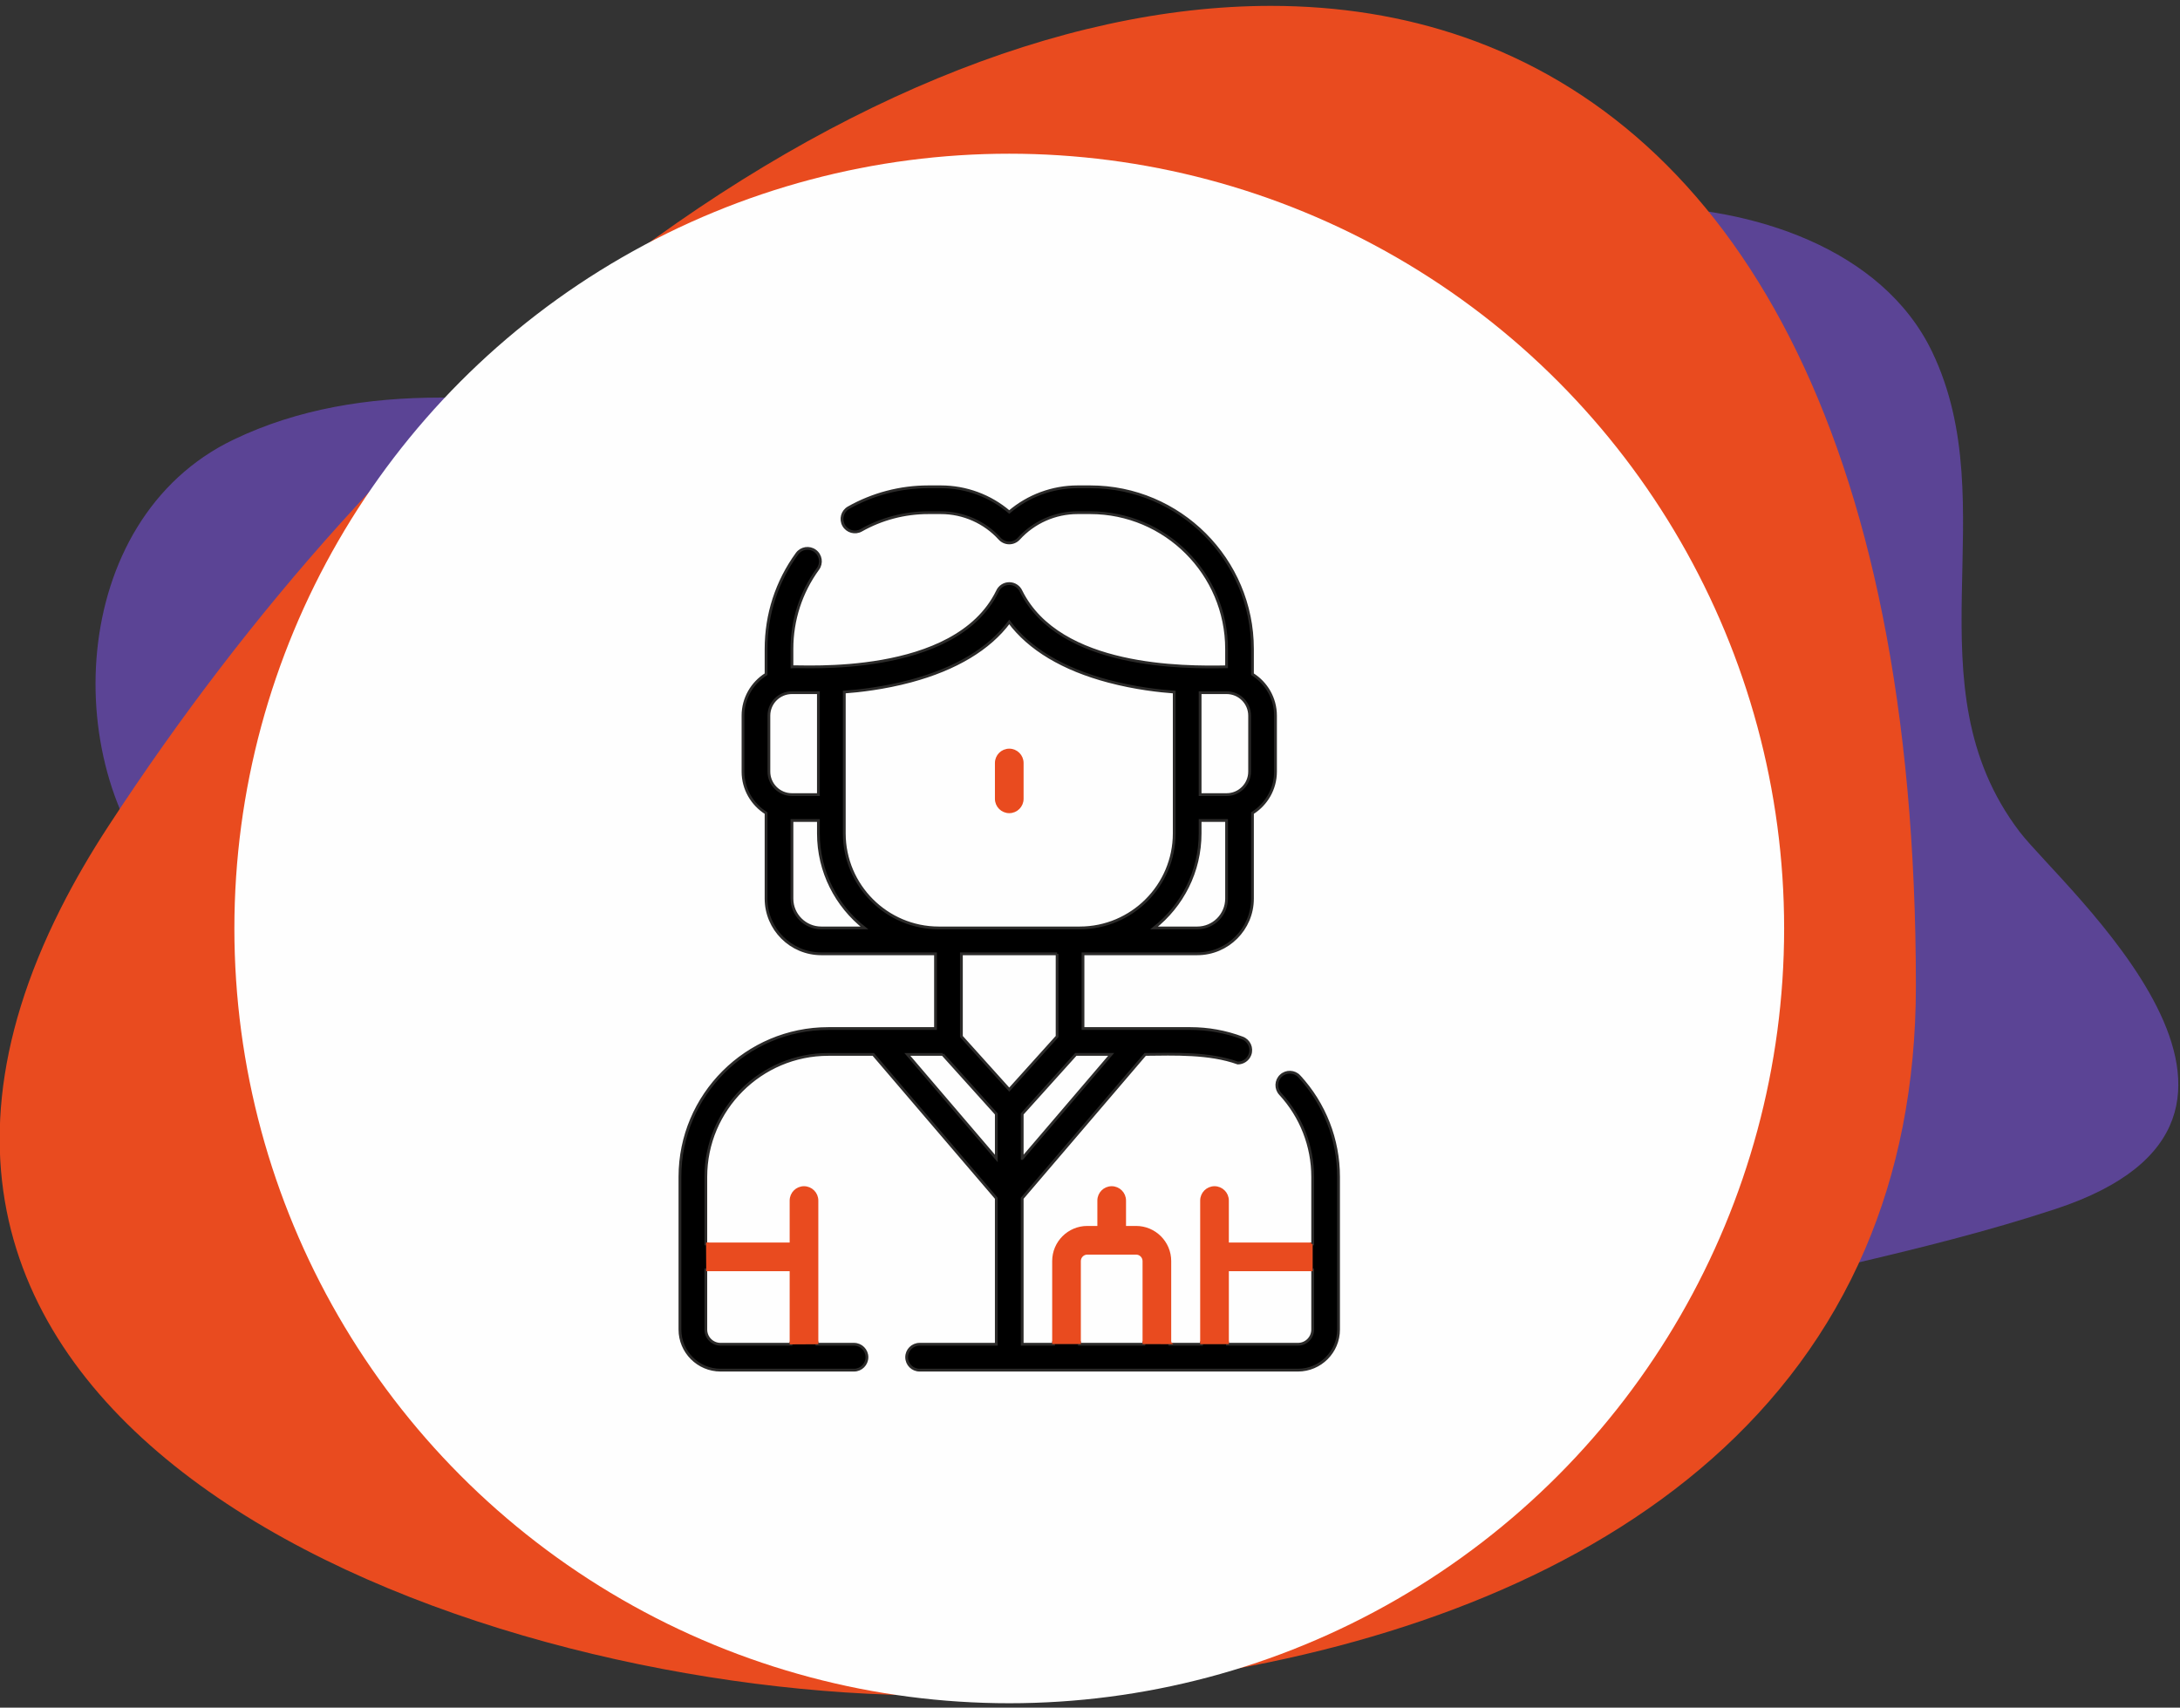
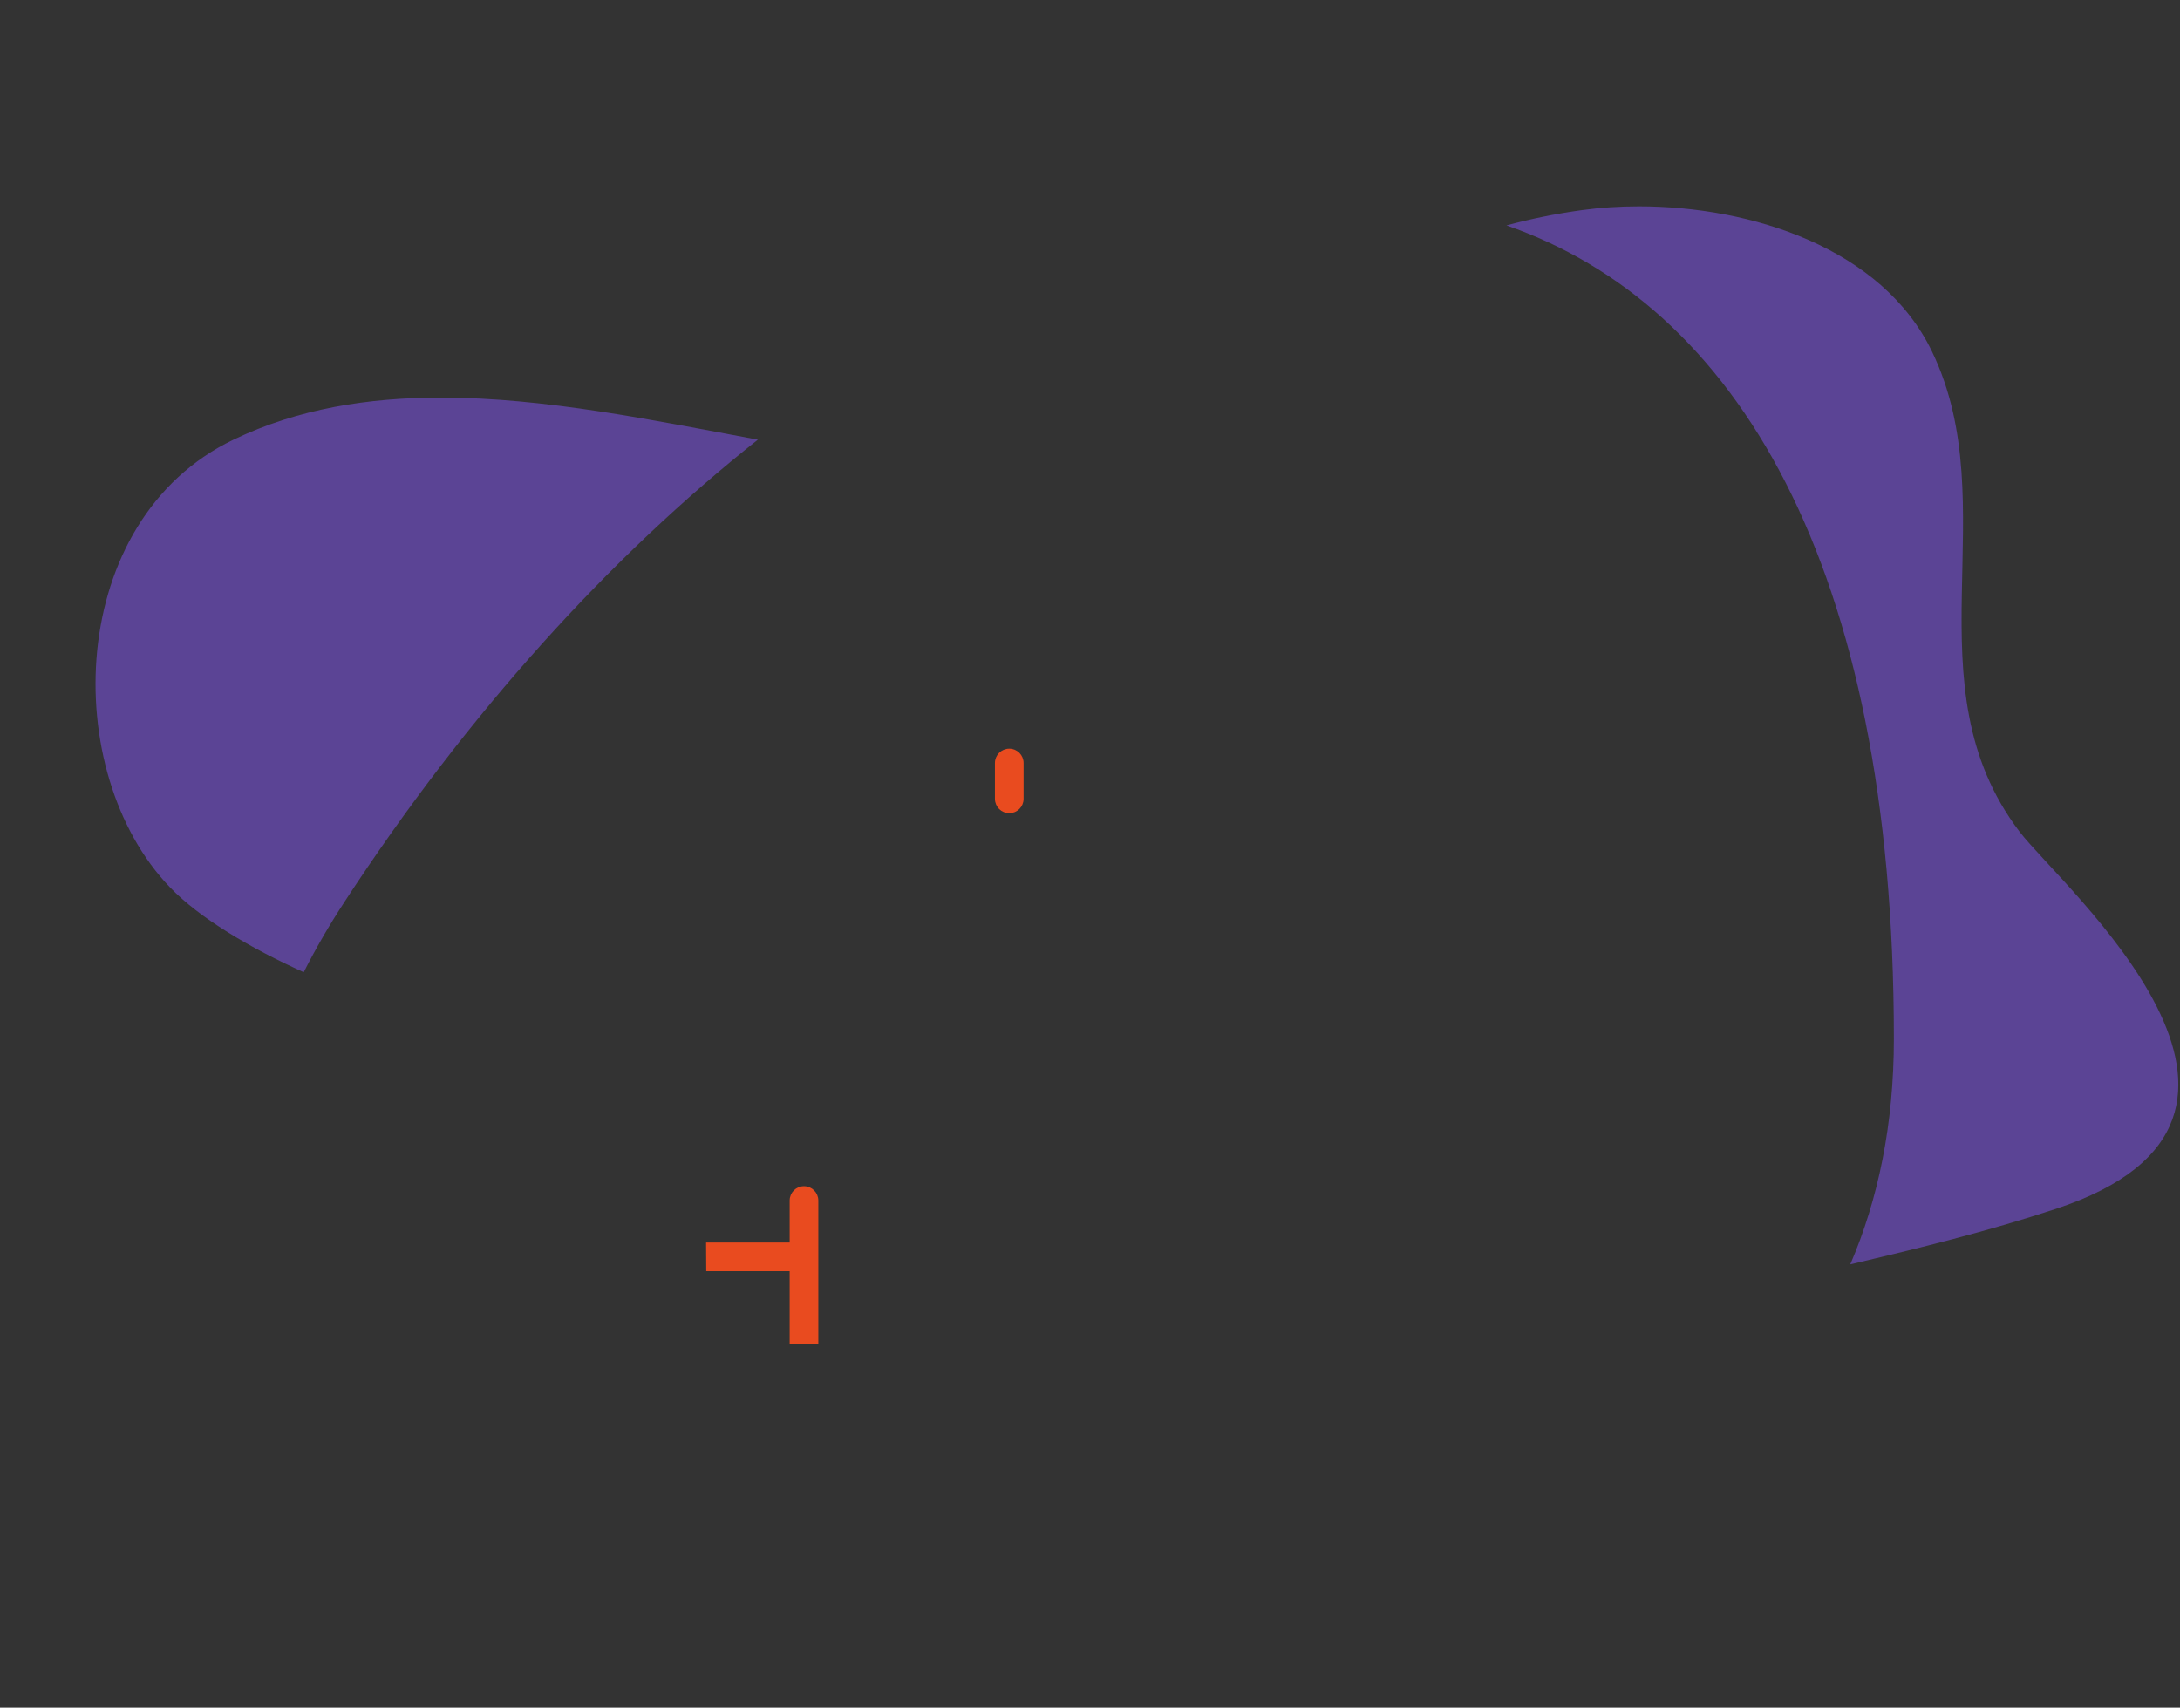
<svg xmlns="http://www.w3.org/2000/svg" xml:space="preserve" width="157mm" height="123mm" version="1.1" style="shape-rendering:geometricPrecision; text-rendering:geometricPrecision; image-rendering:optimizeQuality; fill-rule:evenodd; clip-rule:evenodd" viewBox="0 0 15700 12300">
  <rect x="0" y="0" width="15700" height="12300" fill="#333333" stroke="none" />
  <defs>
    <style type="text/css">
   
    .str0 {stroke:#2B2A29;stroke-width:20;stroke-miterlimit:22.926}
    .str1 {stroke:#E94B1F;stroke-width:20;stroke-miterlimit:10}
    .str2 {stroke:#E94B1F;stroke-width:20;stroke-miterlimit:10}
    .fil0 {fill:none}
    .fil3 {fill:#FEFEFE}
    .fil1 {fill:#5B4495;fill-rule:nonzero}
    .fil2 {fill:#E94B1F;fill-rule:nonzero}
    .fil4 {fill:black;fill-rule:nonzero}
   
  </style>
  </defs>
  <g id="Layer_x0020_1">
-     <polygon class="fil0" points="-7.07,12305.27 15692.93,12305.27 15692.93,5.27 -7.07,5.27 " />
    <path class="fil1" d="M13325.47 9107.12c201.39,-469.33 313.88,-1009.11 313.88,-1626.45 0,-3437.42 -1149.05,-5288.07 -2790.01,-5857.09 170.74,-46.31 352.34,-83.97 546.88,-110.57 128.92,-17.56 266.05,-26.78 407.5,-26.78 805.8,0 1751.15,298.93 2110.7,1046.83 536.44,1116.04 -175.15,2398.23 629.71,3456.96 300.86,395.77 2249.27,2061.74 260.57,2717.81 -486.69,160.52 -982.03,282.52 -1479.23,399.29zm-11138.1 -2104.28c-388.84,-175.81 -749.03,-389.21 -962.15,-610.39 -800.71,-831.18 -752.42,-2646.23 457.31,-3226.11 464.89,-222.9 969.88,-302.6 1492.32,-302.6 747.03,0 1529.89,162.96 2283.14,303.17 -1061.42,840.6 -2086.69,1965.2 -2976.02,3327.52 -113.57,173.88 -211.39,343.4 -294.6,508.41z" />
-     <path class="fil2" d="M437.28 6543.16c97.06,-192.5 211.2,-390.28 343.69,-593.14 1037.55,-1589.37 2233.71,-2901.41 3472.03,-3882.11 1651.08,-1307.45 3376.49,-2025.6 4899.07,-2025.6 487.42,0 954.09,73.65 1390.84,225.05 1914.44,663.86 3255.01,2822.95 3255.01,6833.28 0,720.22 -131.25,1349.97 -366.2,1897.52 -1023.06,2383.95 -4014.25,3213.48 -6719.31,3213.48 -3222.48,0 -8229.35,-1791.14 -6275.13,-5668.48z" />
-     <circle class="fil3" cx="7268.51" cy="6687.68" r="5580.56" />
-     <path class="fil4 str0" d="M9357.43 7752.95c-34.88,-37.79 -93.91,-40.26 -131.7,-5.37 -37.86,34.88 -40.27,93.85 -5.37,131.71 150.54,163.28 233.39,375.58 233.39,597.84l0 482.9 -10.39 0 0 186.4 10.39 0 0 429.96c0,58.5 -47.57,106.14 -106.09,106.14l-507.68 0 0 -10.76 -186.47 -0.14 0 10.9 -228.67 0 0 -11.06 -186.39 -0.14 0 11.2 -464.38 0 0 -11.54 -186.41 -0.14 0 11.68 -225.95 0 0 -1051.55 885.93 -1036.21c208.47,-2.14 461.86,-11.78 666.97,62.13 37.66,0 73.2,-23.05 87.23,-60.44 18.07,-48.17 -6.28,-101.89 -54.49,-120.01 -120.06,-45.17 -246.53,-68.02 -375.9,-68.02l-771.89 -0.07 0 -538.16 822.82 0c219.28,0 397.66,-178.38 397.66,-397.66l0 -616.16c99.54,-62.27 165.95,-172.87 165.95,-298.69l0 -402.78c0,-125.82 -66.41,-236.35 -165.95,-298.62l0 -181.68c0,-644.12 -524,-1168.18 -1168.12,-1168.18l-91.57 0c-180.91,0 -355.53,65.18 -491.84,181.41 -136.31,-116.23 -310.87,-181.41 -491.77,-181.41l-91.51 0c-201.29,0 -399.79,52.04 -574.1,150.61 -44.78,25.3 -60.57,82.2 -35.26,126.98 25.3,44.79 82.19,60.58 126.99,35.28 146.34,-82.71 313.18,-126.47 482.37,-126.47l91.51 0c160.66,0 314.75,68.21 422.78,187.18 17.66,19.42 42.71,30.55 68.99,30.55 26.28,0 51.33,-11.13 69,-30.55 108.02,-118.97 262.12,-187.18 422.84,-187.18l91.57 0c541.34,0 981.71,440.44 981.71,981.78l0 128.21c-304.13,5.77 -1203.18,11.71 -1479.94,-543.93 -14.89,-33.72 -48.35,-55.47 -85.18,-55.47 -36.83,0 -70.29,21.75 -85.18,55.47 -304.9,623.99 -1416.77,536.94 -1479.82,543.93l0 -128.21c0,-208.92 64.73,-408.34 187.12,-576.75 30.29,-41.6 21.09,-99.93 -20.58,-130.22 -41.62,-30.22 -99.88,-21.04 -130.16,20.58 -145.76,200.46 -222.77,437.79 -222.77,686.32l0 181.62c-99.61,62.26 -166.09,172.88 -166.09,298.75l0 402.84c0,125.81 66.48,236.43 166.09,298.7l0 616.09c0,219.28 178.36,397.66 397.65,397.66l822.69 0 0 538.16 -771.89 0.07c-589.29,0 -1068.7,479.41 -1068.7,1068.7l0 1099.26c0,161.28 131.19,292.54 292.49,292.54l961.19 0c51.47,0 93.2,-41.75 93.2,-93.2 0,-51.45 -41.73,-93.2 -93.2,-93.2l-267.11 0 0 -10.32 -186.4 1.09 0 9.23 -507.68 0c-58.52,0 -106.09,-47.64 -106.09,-106.14l0 -429.96 12.94 0 -1.02 -186.4 -11.92 0 0 -482.9c0,-486.52 395.79,-882.3 882.3,-882.3l323.81 -0.06 885.93 1036.21 0 1051.55 -552.41 0c-51.45,0 -93.2,41.75 -93.2,93.2 0,51.45 41.75,93.2 93.2,93.2l2724.76 0c161.3,0 292.49,-131.26 292.49,-292.54l0 -1099.26c0,-269.18 -100.39,-526.39 -282.72,-724.18zm-1744.27 -882.75l0 595.57 -342.32 380.12 -2.33 2.6 -344.65 -382.72 0 -595.57 689.3 0zm-251.45 1473.93l0 -320.58 386.14 -428.78 254.55 0 -640.69 749.36zm1260.67 -1660.33l-310.47 0c201.48,-158.96 331.12,-405.04 331.12,-680.95l0 -93 190.6 0 0 562.69c0,116.5 -94.75,211.26 -211.25,211.26zm377.21 -1528.89l0 402.84c0,91.38 -74.31,165.69 -165.69,165.69l-190.87 0 0 -734.22 190.87 0c91.38,0 165.69,74.36 165.69,165.69zm-2919.06 -170.28c104.45,-7.51 285.48,-27.32 479.32,-79.35 324.28,-86.98 565.69,-232.43 708.66,-425.16 143.75,193.91 387.17,339.92 714.41,426.72 193.13,51.25 370.73,70.6 473.7,77.93l0 1018.08c0,375.38 -305.36,680.82 -680.75,680.95l-1014.59 0c-375.4,-0.13 -680.75,-305.57 -680.75,-680.95l0 -1018.22zm-377.41 738.81c-91.38,0 -165.69,-74.37 -165.69,-165.69l0 -402.84c0,-91.38 74.31,-165.69 165.69,-165.69l190.87 0 0 734.22 -190.87 0zm0.39 749.1l0 -562.69 190.62 0 0 93c0,275.91 129.64,521.99 331.12,680.95l-310.48 0c-116.49,0 -211.26,-94.76 -211.26,-211.26zm1085.66 1122.23l386.14 428.78 0 320.58 -640.69 -749.36 254.55 0z" />
    <path class="fil2 str1" d="M5883.44 9672.21l0 -1024.87c0,-51.5 -41.67,-93.2 -93.2,-93.2 -51.44,0 -93.2,41.7 -93.2,93.2l0 312.69 -601.85 0 1.02 186.4 600.83 0 0 526.87 186.4 -1.09z" />
-     <path class="fil2 str1" d="M9443.36 8960.03l-603.45 0 0 -312.69c0,-51.5 -41.68,-93.2 -93.19,-93.2 -51.47,0 -93.21,41.7 -93.21,93.2l0 1024.29 186.47 0.14 0 -525.34 603.38 0 0 -186.4zm-1018.52 711.44l0 -588.21c0,-133.98 -108.92,-242.9 -242.9,-242.9l-82.53 0 0 -193.02c0,-51.5 -41.67,-93.2 -93.2,-93.2 -51.44,0 -93.2,41.7 -93.2,93.2l0 193.02 -82.51 0c-133.91,0 -242.84,108.99 -242.84,242.9l0 587.59 186.41 0.14 0 -587.73c0,-31.2 25.29,-56.5 56.43,-56.5l351.44 0c31.14,0 56.51,25.37 56.51,56.5l0 588.07 186.39 0.14z" />
    <path class="fil2 str2" d="M7268.51 5847.13c51.45,0 93.2,-41.75 93.2,-93.2l0 -258.19c0,-51.52 -41.75,-93.19 -93.2,-93.19 -51.45,0 -93.2,41.67 -93.2,93.19l0 258.19c0,51.45 41.75,93.2 93.2,93.2z" />
  </g>
</svg>